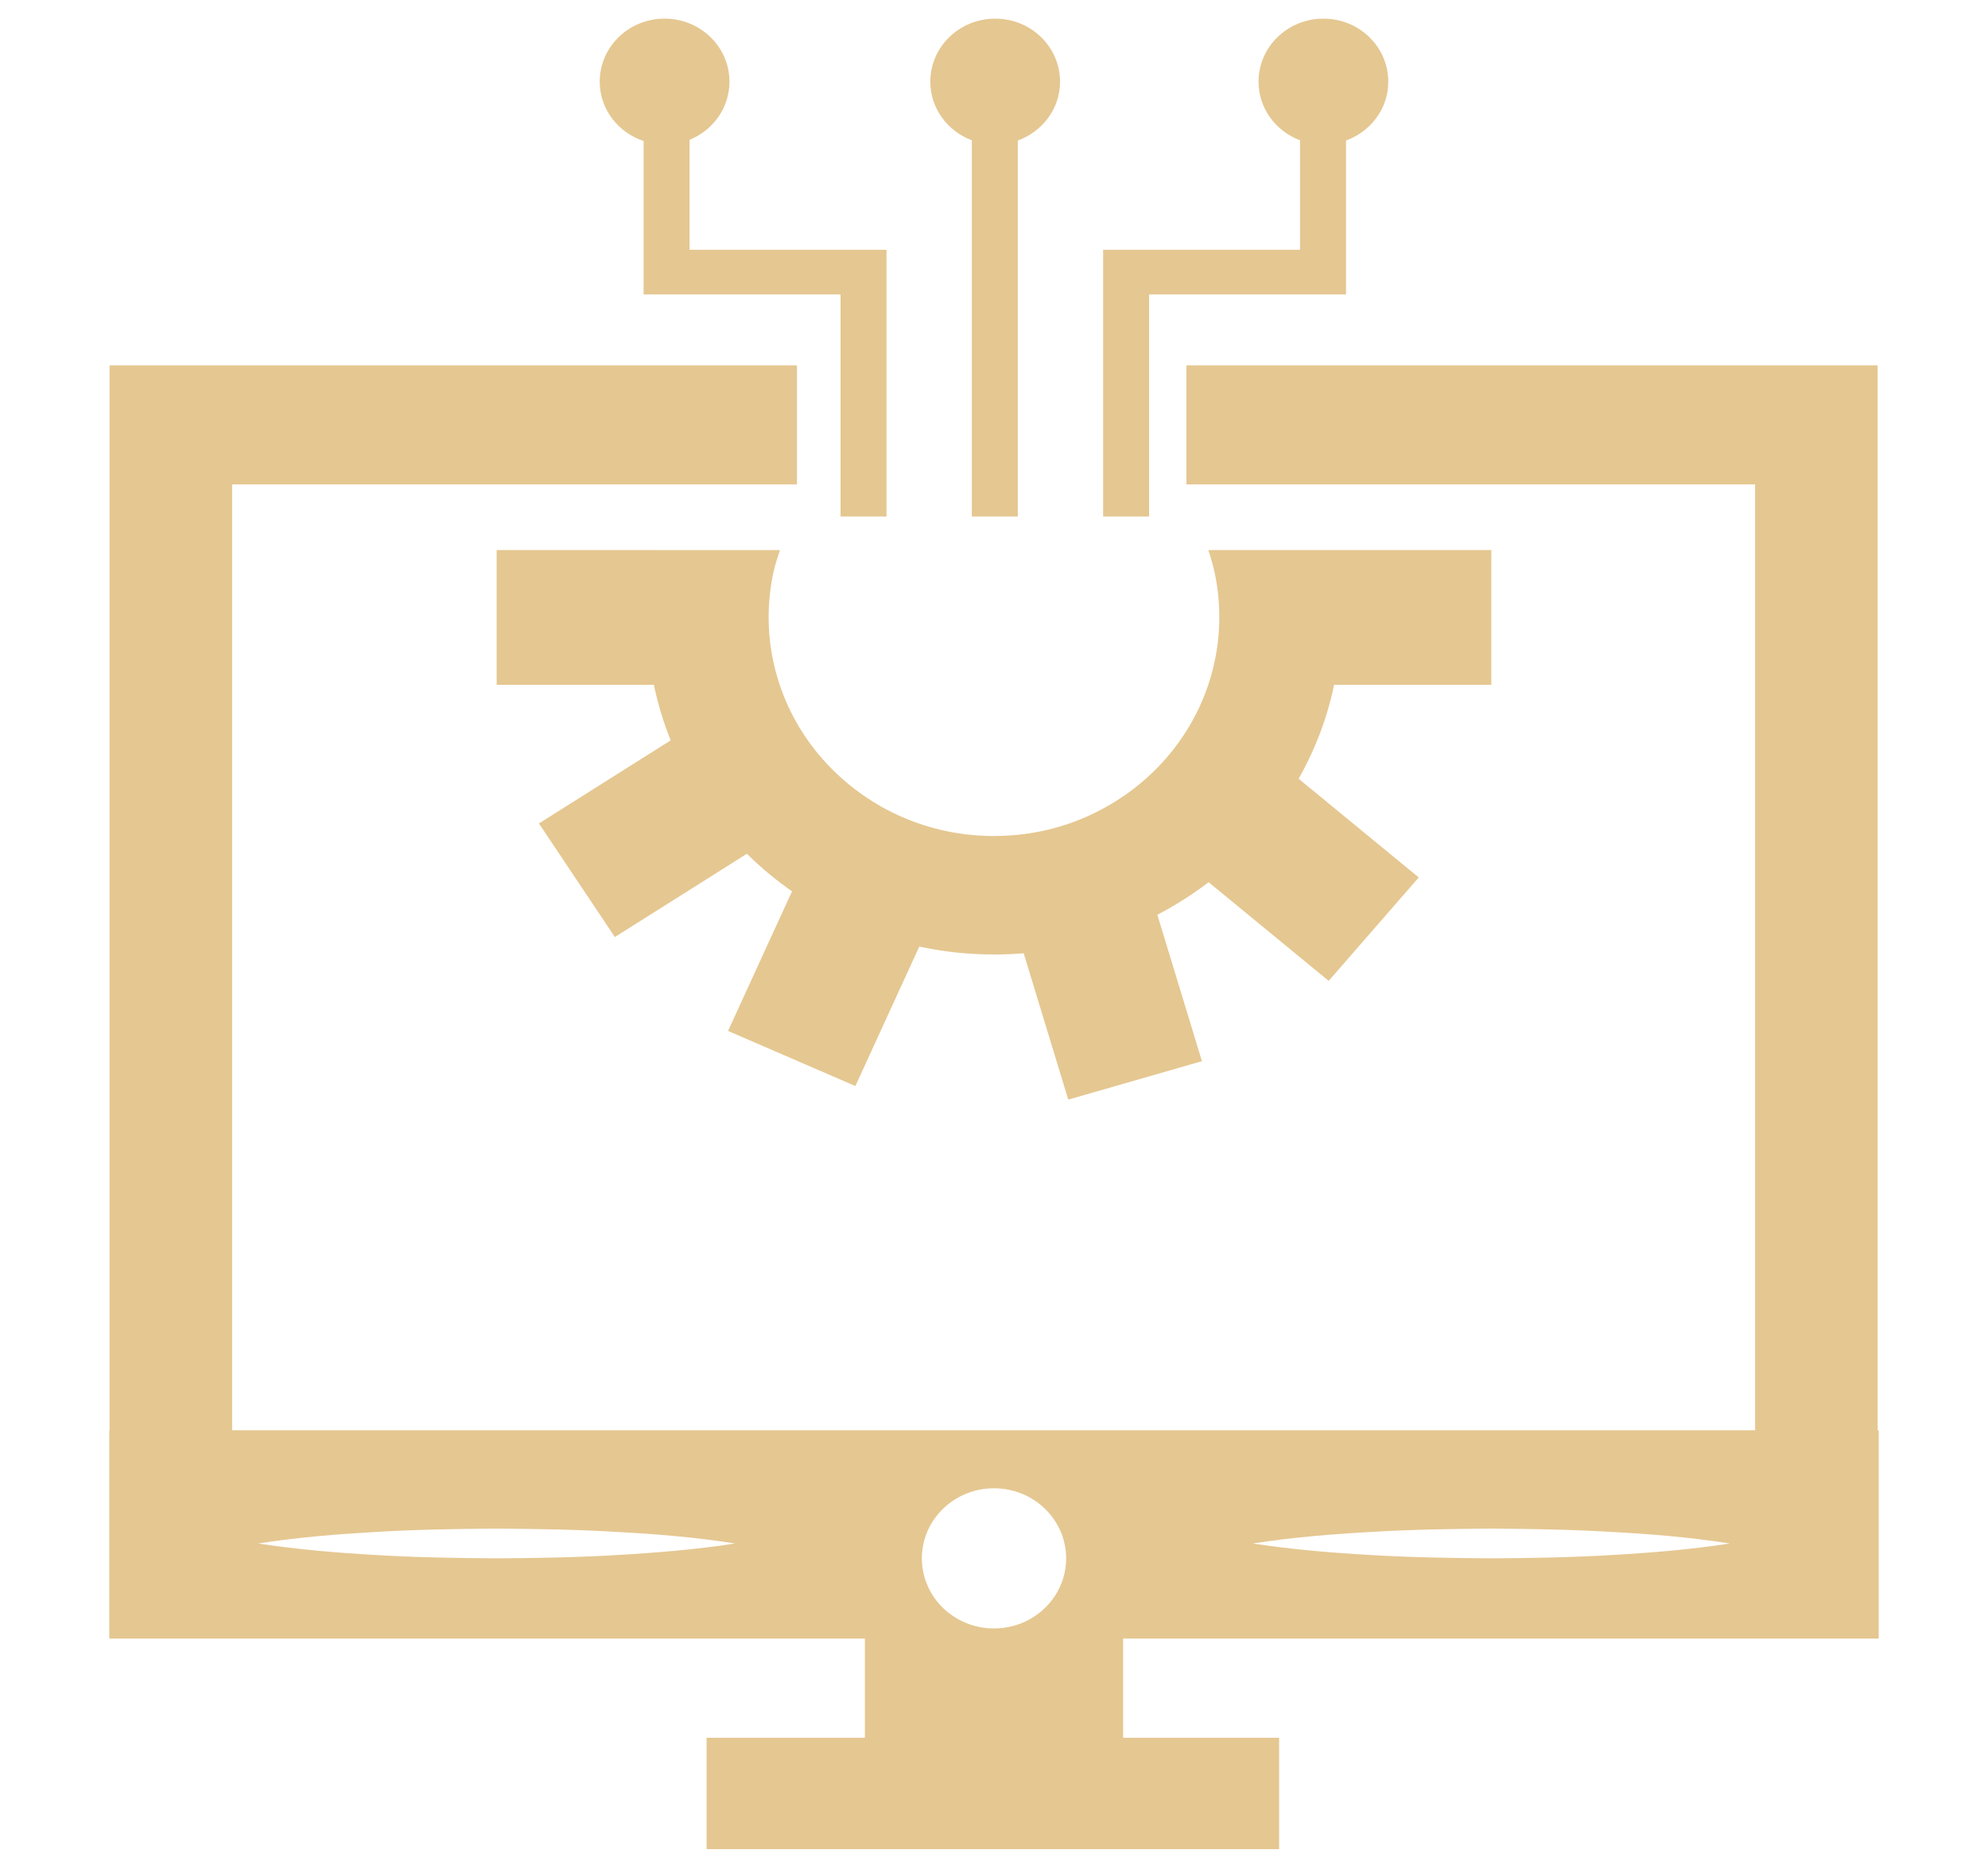
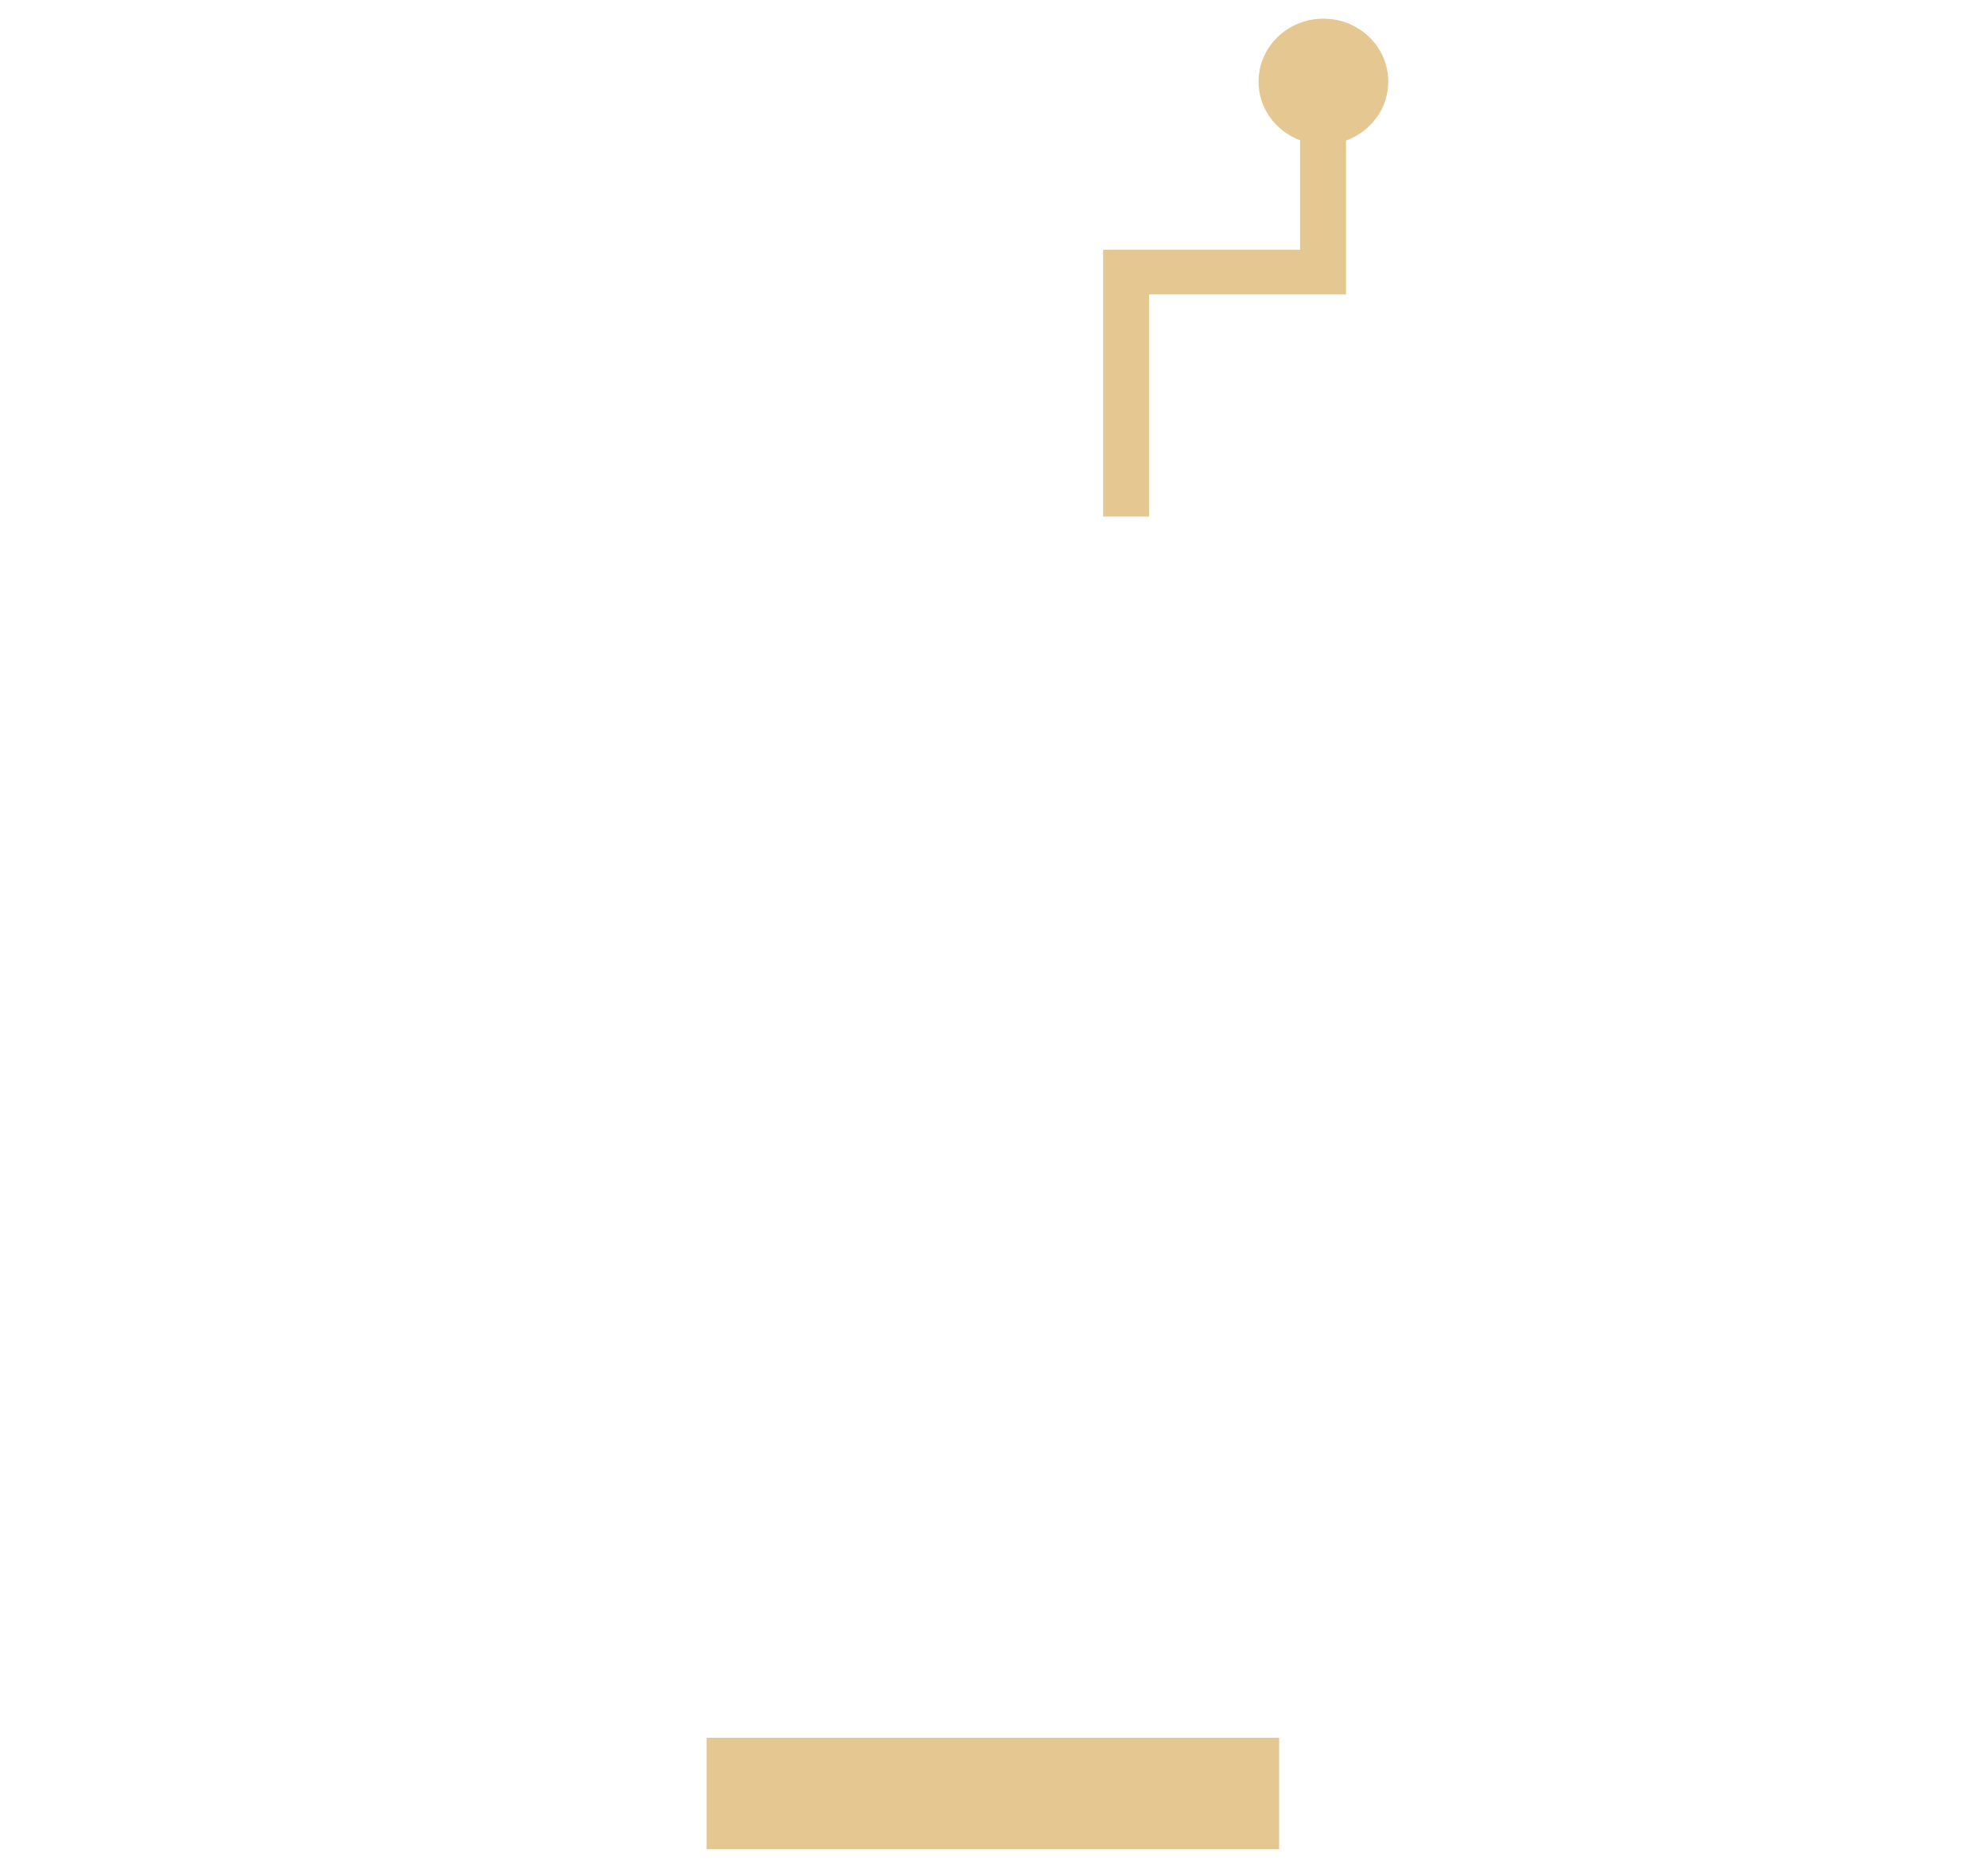
<svg xmlns="http://www.w3.org/2000/svg" version="1.1" id="Calque_1" x="0px" y="0px" width="250px" height="235px" viewBox="0 0 250 235" enable-background="new 0 0 250 235" xml:space="preserve">
  <g>
    <g>
      <g>
-         <path fill="#E5C791" d="M86.715,17.579c2.946-1.195,5.018-4.018,5.018-7.311c0-4.377-3.653-7.925-8.158-7.925     c-4.506,0-8.158,3.548-8.158,7.925c0,3.473,2.316,6.395,5.52,7.462v19.288h24.766v27.93h5.778V31.406H86.715V17.579z" />
-         <path fill="#E5C791" d="M125.149,2.344c-4.506,0-8.158,3.548-8.158,7.925c0,3.366,2.172,6.226,5.221,7.372v47.308h5.778V17.669     c3.098-1.123,5.316-4,5.316-7.4C133.307,5.892,129.655,2.344,125.149,2.344z" />
        <path fill="#E5C791" d="M174.582,10.269c0-4.377-3.651-7.925-8.158-7.925c-4.505,0-8.157,3.548-8.157,7.925     c0,3.366,2.17,6.226,5.221,7.372v13.766h-24.765v33.542h5.779v-27.93h24.765v-19.35     C172.365,16.546,174.582,13.669,174.582,10.269z" />
-         <path fill="#E5C791" d="M141.237,230.587v-24.561h95.019v-26.19h-0.136V45.939h-86.919v14.968h71.51v118.929H29.191V60.907     h71.031V45.939H13.781v133.896h-0.038v26.19h95.019v24.561 M172.538,192.612c5.009-0.298,9.997-0.375,15.005-0.413     c5.007,0.038,9.995,0.115,15.004,0.413c4.989,0.262,9.998,0.674,14.986,1.46c-4.988,0.766-9.997,1.179-14.986,1.458     c-5.009,0.3-9.997,0.374-15.004,0.412c-5.008-0.038-9.997-0.112-15.005-0.412c-4.989-0.279-9.997-0.692-14.986-1.458     C162.541,193.286,167.549,192.893,172.538,192.612z M77.461,195.53c-5.008,0.3-9.997,0.374-15.005,0.412     c-5.008-0.038-9.997-0.112-15.004-0.412c-4.99-0.279-9.997-0.692-14.986-1.458c4.989-0.786,9.997-1.18,14.986-1.46     c5.007-0.298,9.996-0.375,15.004-0.413c5.008,0.038,9.998,0.115,15.005,0.413c4.989,0.262,9.998,0.674,14.986,1.46     C87.459,194.838,82.45,195.251,77.461,195.53z M125,204.754c-5.007,0-9.072-3.947-9.072-8.812s4.065-8.813,9.072-8.813     s9.072,3.948,9.072,8.813S130.007,204.754,125,204.754z" />
        <g>
-           <path fill="#E5C791" d="M187.543,86.105V69.163h-35.591c0.309,0.927,0.585,1.861,0.787,2.806      c0.395,1.835,0.594,3.728,0.594,5.627c0,1.901-0.201,3.789-0.601,5.635c-0.551,2.593-1.499,5.101-2.813,7.454      c-1.878,3.353-4.401,6.247-7.491,8.596c-1.267,0.958-2.618,1.817-4.013,2.552c-3.46,1.813-7.193,2.89-11.099,3.192      c-0.776,0.063-1.558,0.093-2.319,0.093c-2.026,0-4.04-0.207-5.994-0.62c-3.822-0.802-7.376-2.344-10.57-4.588      c-1.258-0.884-2.445-1.867-3.53-2.933c-2.781-2.719-4.907-5.891-6.325-9.434c-0.562-1.397-1.007-2.852-1.323-4.325      c-0.395-1.833-0.595-3.725-0.595-5.622c0-1.902,0.201-3.795,0.601-5.633c0.204-0.955,0.516-1.876,0.823-2.8H62.456v16.942      h19.767c0.503,2.384,1.207,4.729,2.122,6.985l-4.991,3.146l-11.579,7.301l9.546,14.281l11.602-7.315l4.998-3.155      c1.754,1.729,3.659,3.311,5.682,4.724l-2.426,5.286l-5.622,12.268l16.014,6.927l5.616-12.258l2.42-5.278      c3.061,0.66,6.215,0.996,9.393,0.996c1.253,0,2.507-0.054,3.734-0.157l1.688,5.54l3.919,12.864l16.809-4.833l-3.918-12.868      l-1.689-5.541c2.255-1.172,4.415-2.545,6.446-4.093l4.541,3.727l10.558,8.678l11.326-13.004l-10.557-8.675l-4.546-3.733      c2.101-3.718,3.6-7.683,4.464-11.811H187.543z" />
-         </g>
+           </g>
        <rect x="88.855" y="218.5" fill="#E5C791" width="72" height="14" />
      </g>
    </g>
  </g>
</svg>